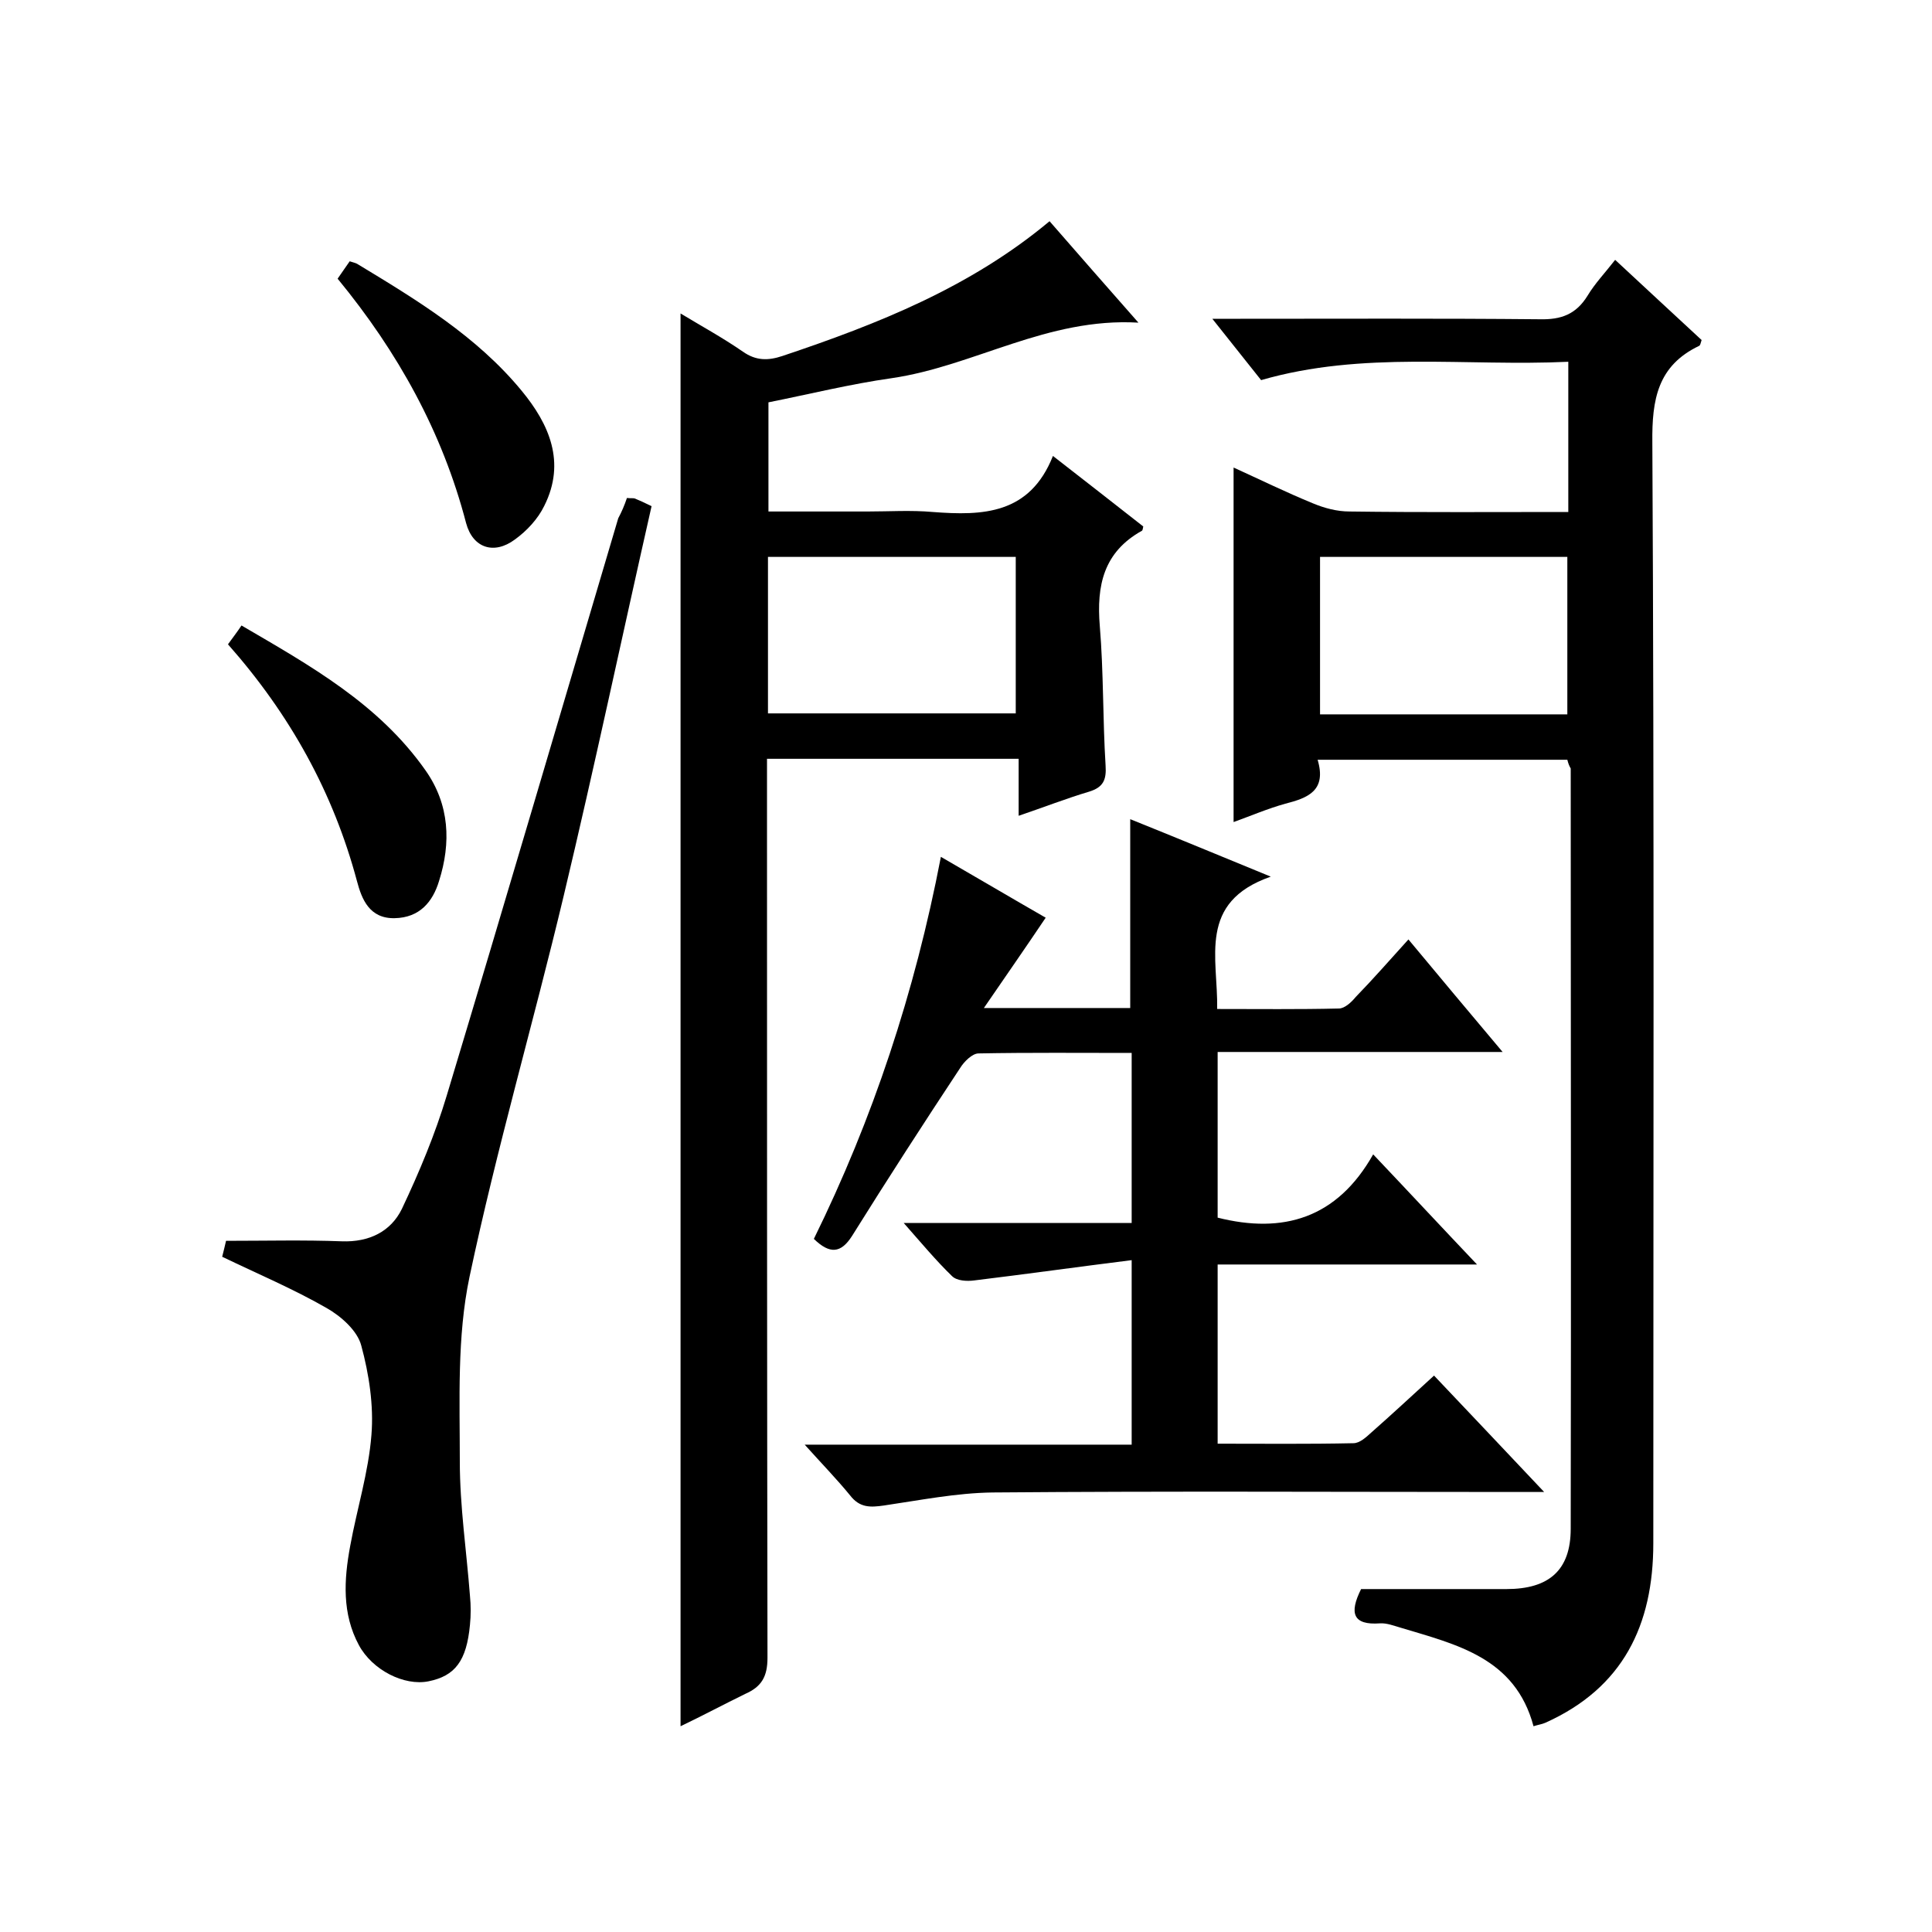
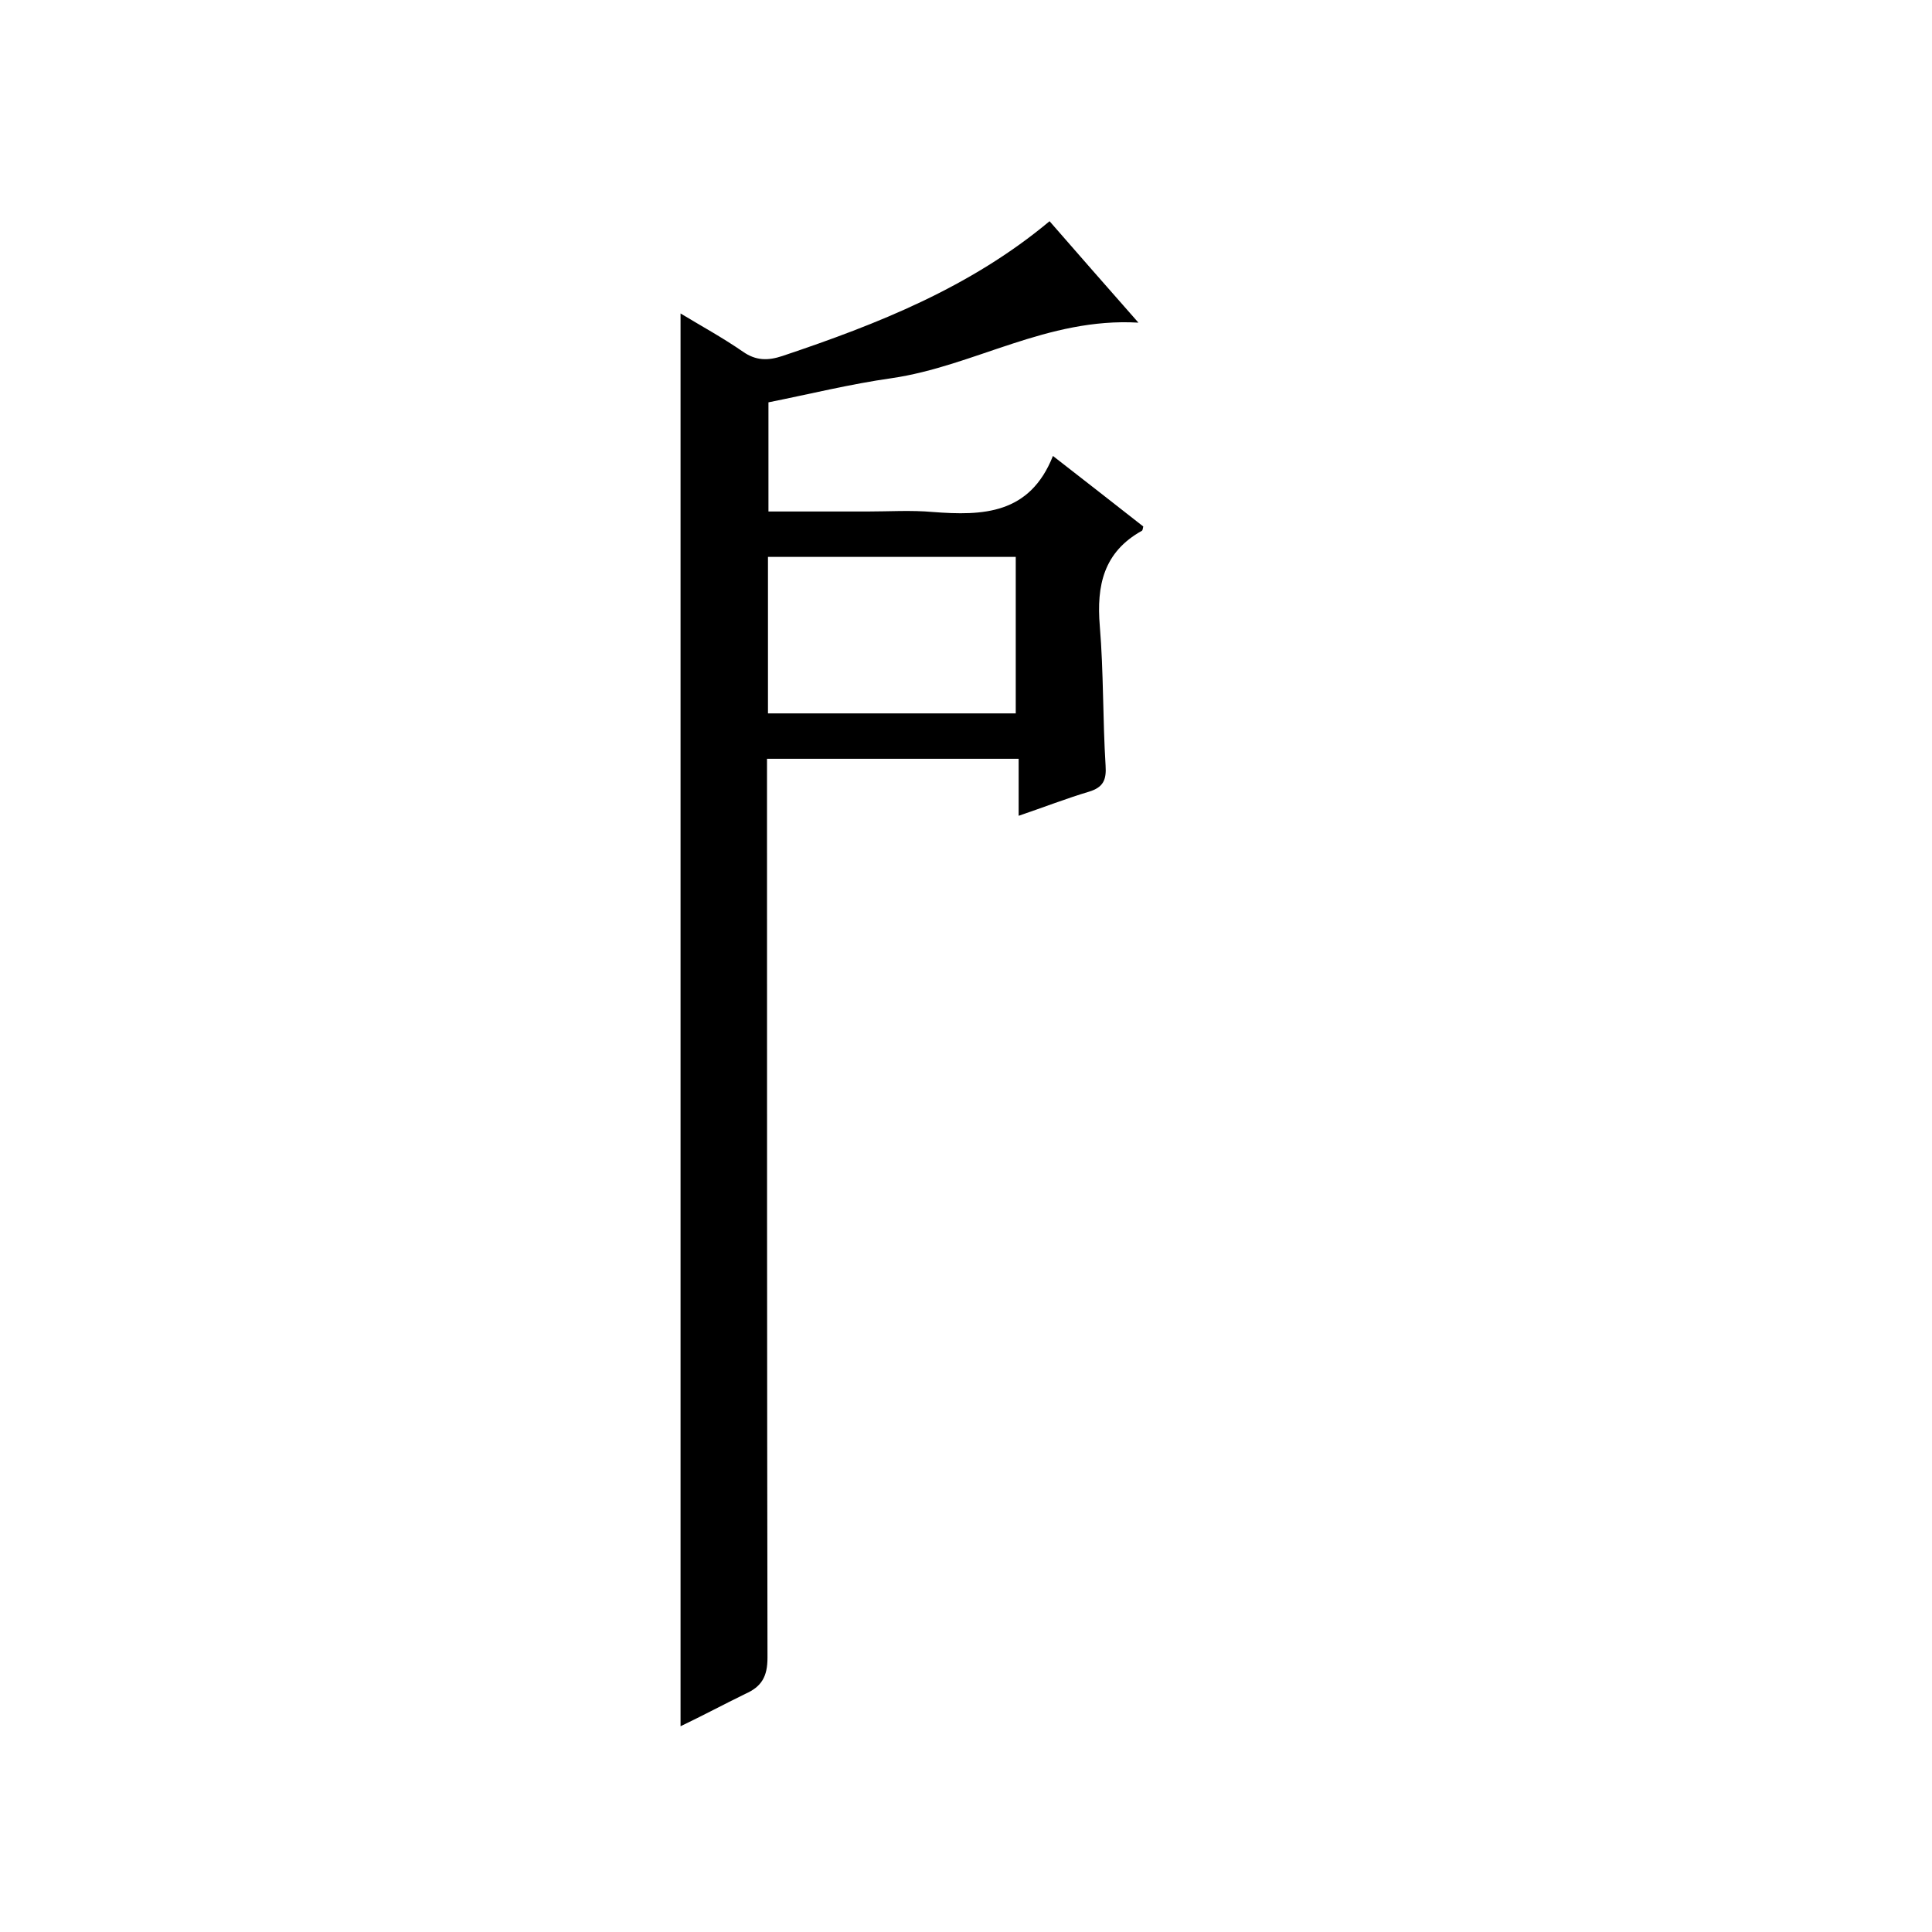
<svg xmlns="http://www.w3.org/2000/svg" enable-background="new 0 0 400 400" viewBox="0 0 400 400">
-   <path d="m324.5 157.3c-17.3 0-34.2 0-51.7 0 1.9 6.4-2 7.9-6.7 9.1-3.6 1-7.1 2.5-10.7 3.8 0-24.5 0-48.6 0-73.4 5.5 2.5 10.8 5.1 16.4 7.4 2.4 1 5 1.7 7.6 1.7 15 .2 29.9.1 45.3.1 0-10.4 0-20.4 0-31.1-21.3 1-42.5-2.3-63.6 3.8-3.1-3.9-6.3-7.9-10.1-12.7h5.8c20.7 0 41.3-.1 62 .1 4.4.1 7.5-1 9.9-4.9 1.5-2.5 3.6-4.7 5.7-7.4 6.1 5.7 12.1 11.2 17.9 16.6-.2.7-.3 1.1-.5 1.2-8.6 4.1-9.8 11.1-9.7 20 .4 76 .2 151.9.2 227.9 0 17-6.3 30-22.4 37.2-.7.3-1.5.4-2.4.7-3.8-14.2-15.9-16.9-27.5-20.4-1.4-.4-2.9-1-4.3-.9-5.6.4-6.4-2.1-3.9-7.1h30.1c8.8 0 13.3-3.9 13.3-12.5.1-52.5 0-105 0-157.4-.3-.5-.5-1-.7-1.8zm0-9.4c0-11.2 0-21.9 0-32.6-17.3 0-34.2 0-51.2 0v32.6z" />
  <path d="m140.9 357.4c0-97.7 0-194.8 0-292.5 4.3 2.6 8.7 5 12.9 7.9 2.7 1.9 5.2 1.9 8.2.9 19.7-6.6 38.9-14.2 55.3-27.9 6 6.9 11.8 13.5 18.4 21-18.9-1.1-34 9-51.1 11.5-8.5 1.2-17 3.3-25.5 5v22.6h20.5c4.5 0 9-.3 13.5.1 10.4.8 20.1.5 24.9-11.6 6.7 5.2 12.7 9.9 18.7 14.6-.1.4-.1.8-.3.9-7.9 4.4-9.4 11.3-8.7 19.7.8 9.6.6 19.3 1.2 28.9.2 3-.5 4.5-3.4 5.4-4.7 1.4-9.3 3.2-14.6 5 0-4.1 0-7.8 0-11.8-17.5 0-34.4 0-52.1 0v6.2c0 60 0 119.9.1 179.9 0 3.9-1.2 6-4.6 7.5-4.5 2.2-8.8 4.5-13.4 6.7zm18.1-209.7h51.3c0-11 0-21.7 0-32.4-17.3 0-34.2 0-51.3 0z" />
-   <path d="m166.6 299.1h67.7c0-12.5 0-24.6 0-38.2-11.2 1.4-21.9 2.9-32.6 4.2-1.5.2-3.6.1-4.6-.9-3.3-3.2-6.3-6.8-10-11h47.2c0-12 0-23.4 0-35.2-10.8 0-21.2-.1-31.7.1-1.3 0-3 1.7-3.8 3-7.6 11.5-15.1 23.1-22.4 34.8-2.3 3.6-4.6 3.8-7.9.6 12.2-24.8 20.9-51 26.3-79.1 7.8 4.5 14.9 8.7 21.7 12.6-4.1 6.1-8.2 12-12.8 18.7h30.3c0-12.9 0-25.7 0-39.1 9.2 3.7 18.4 7.5 29.1 11.9-15.2 5.3-10.9 16.8-11.1 27.4 8.6 0 16.9.1 25.2-.1 1.2 0 2.6-1.3 3.5-2.4 3.6-3.7 7-7.6 10.9-11.9 6.4 7.7 12.6 15.1 19.5 23.3-20.2 0-39.4 0-59 0v34.3c13.5 3.4 24.7.2 32.2-13.1 7.4 7.8 14 14.9 21.5 22.8-18.6 0-36 0-53.7 0v37.1c9.5 0 18.8.1 28.1-.1 1.3 0 2.6-1.2 3.7-2.2 4.2-3.7 8.4-7.6 13-11.8 7.3 7.7 14.6 15.4 22.8 24.1-2.8 0-4.5 0-6.2 0-36 0-72-.2-108 .1-7.5.1-15 1.6-22.5 2.7-2.8.4-5 .5-7-2.1-2.7-3.3-5.8-6.5-9.4-10.5z" />
-   <path d="m129.8 103.1c.9.1 1.3 0 1.6.1 1 .4 2.1.9 3.5 1.6-6.1 26.9-11.8 53.9-18.2 80.7-6.3 26.4-13.9 52.4-19.5 78.9-2.6 12.4-2 25.5-2 38.2 0 9.3 1.4 18.6 2.1 27.8.2 2 .2 4 0 6-.7 7.5-3.1 10.6-8.6 11.7-5 1-11.6-2.3-14.4-7.5-3.5-6.5-3.1-13.5-1.8-20.5 1.4-7.7 3.8-15.3 4.4-23 .5-6.1-.5-12.6-2.1-18.5-.8-3.1-4.2-6.1-7.2-7.8-6.8-3.9-14.1-7-21.6-10.6.3-1.1.6-2.5.8-3.3 8.2 0 16.1-.2 24 .1 5.6.2 10.1-2 12.4-6.7 3.6-7.6 6.9-15.5 9.3-23.5 12-39.8 23.7-79.7 35.5-119.5.7-1.3 1.3-2.7 1.8-4.2z" />
-   <path d="m47.2 133.4c1-1.4 1.8-2.4 2.8-3.9 14.2 8.3 28.4 16.2 38.1 30 5 7.1 5.3 15 2.8 22.9-1.3 4.3-4 7.6-9.2 7.7s-6.8-3.9-7.8-7.7c-4.9-18.3-13.8-34.4-26.7-49z" />
-   <path d="m69.9 57.7c1-1.4 1.7-2.5 2.5-3.6.6.2 1.1.3 1.5.5 12.4 7.5 24.8 15 34.1 26.3 5.7 6.9 9.2 14.8 4.7 23.8-1.3 2.7-3.6 5.2-6.1 7-4.3 3.2-8.7 1.8-10.1-3.4-4.9-18.8-14.1-35.4-26.6-50.6z" />
</svg>